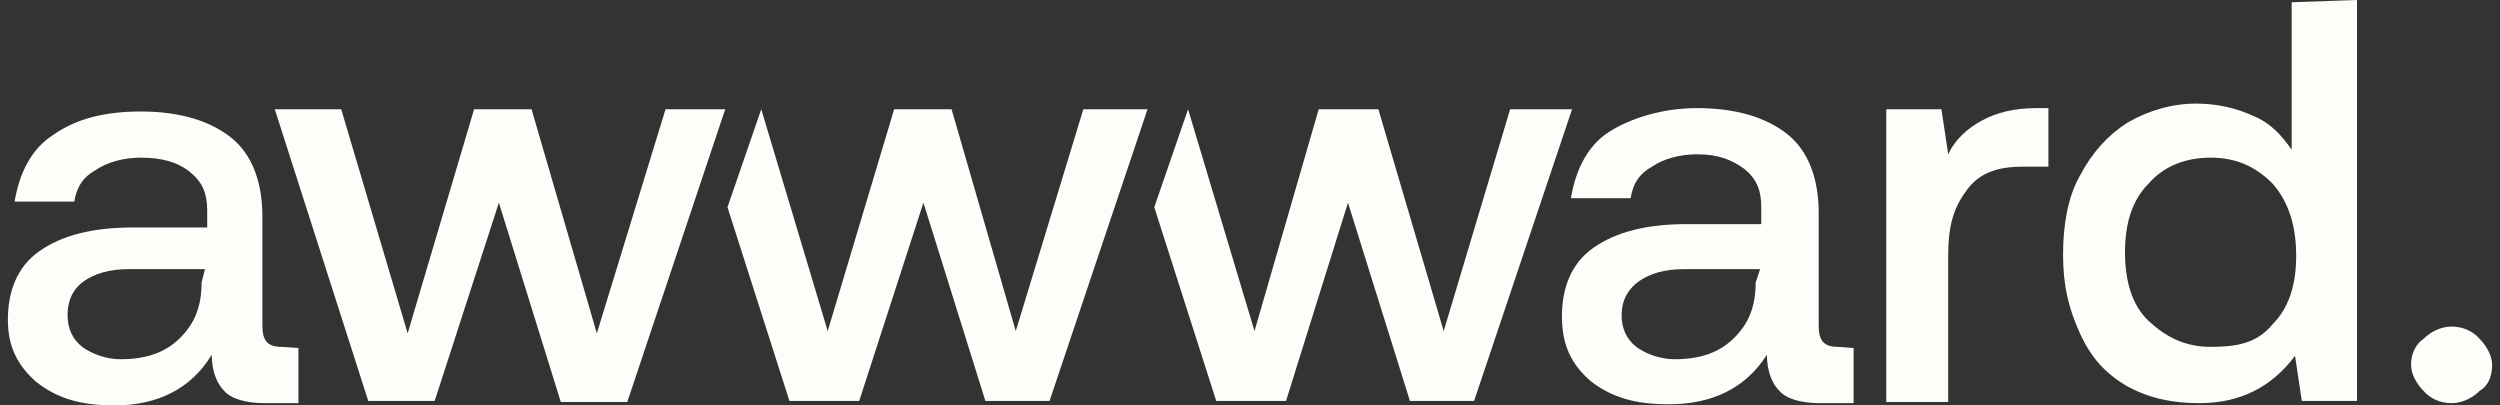
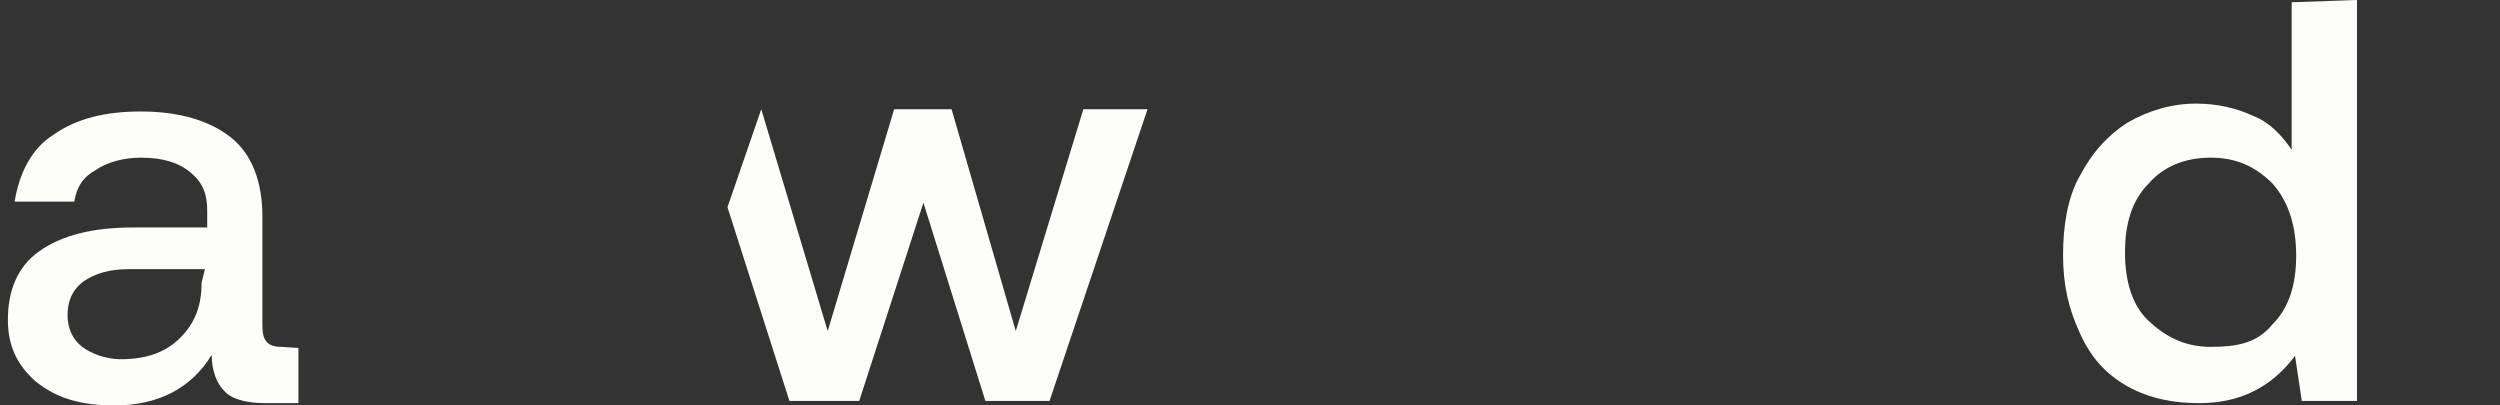
<svg xmlns="http://www.w3.org/2000/svg" version="1.1" id="Ebene_1" x="0px" y="0px" viewBox="0 0 222 36" style="enable-background:new 0 0 222 36;" xml:space="preserve">
  <rect x="0" y="0" width="222" height="36" fill="#333333" stroke="none" />
  <style type="text/css">
	.st0{fill:#fdfdfa;}
</style>
  <g>
    <path class="st0" d="M26.5,30.9v4.9h-3c-1.7,0-3-0.4-3.6-1.1c-0.6-0.6-1.1-1.7-1.1-3.2C17,34.5,14,36,10.2,36c-3,0-5.1-0.6-7-2.1   c-1.7-1.5-2.5-3.2-2.5-5.5c0-2.5,0.8-4.7,2.8-6.1s4.7-2.1,8.3-2.1h6.6v-1.5c0-1.5-0.4-2.5-1.5-3.4S14.4,14,12.5,14   c-1.5,0-3,0.4-4,1.1c-1.1,0.6-1.7,1.5-1.9,2.8H1.3c0.4-2.5,1.5-4.7,3.4-5.9c2.1-1.5,4.7-2.1,7.8-2.1c3.4,0,6.1,0.8,8,2.3   s2.8,4,2.8,7v9.7c0,1.3,0.4,1.9,1.7,1.9L26.5,30.9L26.5,30.9z M18.2,23.9h-6.8c-1.7,0-3,0.4-4,1.1C6.6,25.6,6,26.5,6,28   c0,1.1,0.4,2.1,1.3,2.8c0.8,0.6,2.1,1.1,3.4,1.1c2.3,0,4-0.6,5.3-1.9s1.9-2.8,1.9-4.9L18.2,23.9L18.2,23.9z" />
-     <path class="st0" d="M24.4,9.7h5.9l5.9,19.9l5.9-19.9h5.1L53,29.6l6.1-19.9h5.3l-8.7,26h-5.9L44.3,18l-5.7,17.6h-5.9L24.4,9.7z" />
    <g>
      <polygon class="st0" points="96.2,9.7 90.2,29.4 84.5,9.7 79.4,9.7 73.5,29.4 67.6,9.7 67.6,9.7 64.6,18.4 70.1,35.6 76.3,35.6     82,18 87.5,35.6 93.2,35.6 101.9,9.7   " />
    </g>
    <g>
-       <polygon class="st0" points="134.1,9.7 128.2,29.4 122.4,9.7 117.1,9.7 111.4,29.4 105.5,9.7 105.5,9.7 102.5,18.4 108,35.6     114.2,35.6 119.7,18 125.2,35.6 130.9,35.6 139.6,9.7   " />
-     </g>
-     <path class="st0" d="M164.6,30.9v4.9h-3c-1.7,0-3-0.4-3.6-1.1c-0.6-0.6-1.1-1.7-1.1-3.2c-1.9,3-4.9,4.4-8.7,4.4c-3,0-5.1-0.6-7-2.1   c-1.7-1.5-2.5-3.2-2.5-5.7s0.8-4.7,2.8-6.1s4.7-2.1,8.3-2.1h6.6v-1.5c0-1.5-0.4-2.5-1.5-3.4c-1.1-0.8-2.3-1.3-4.2-1.3   c-1.5,0-3,0.4-4,1.1c-1.1,0.6-1.7,1.5-1.9,2.8h-5.3c0.4-2.5,1.5-4.7,3.4-5.9s4.7-2.1,7.8-2.1c3.4,0,6.1,0.8,8,2.3s2.8,4,2.8,7v10   c0,1.3,0.4,1.9,1.7,1.9L164.6,30.9L164.6,30.9z M156.3,23.9h-6.8c-1.7,0-3,0.4-4,1.1c-0.8,0.6-1.5,1.5-1.5,3c0,1.1,0.4,2.1,1.3,2.8   c0.8,0.6,2.1,1.1,3.4,1.1c2.3,0,4-0.6,5.3-1.9s1.9-2.8,1.9-4.9L156.3,23.9L156.3,23.9z" />
-     <path class="st0" d="M181.9,9.7v5.1h-2.3c-2.3,0-4,0.6-5.1,2.3c-1.1,1.5-1.5,3.2-1.5,5.5v13.1h-5.5v-26h4.9l0.6,4   c0.6-1.3,1.7-2.3,3-3s2.8-1.1,4.9-1.1h1L181.9,9.7L181.9,9.7z" />
+       </g>
    <path class="st0" d="M209.3,0v35.6h-4.9l-0.6-4c-2.1,2.8-4.9,4.2-8.5,4.2c-2.3,0-4.4-0.4-6.4-1.5c-1.9-1.1-3.2-2.5-4.2-4.7   s-1.5-4.2-1.5-7c0-2.5,0.4-5.1,1.5-7c1.1-2.1,2.5-3.6,4.2-4.7c1.9-1.1,4-1.7,6.1-1.7c1.9,0,3.6,0.4,5.1,1.1c1.5,0.6,2.5,1.7,3.4,3   V0.2L209.3,0C209.3,0.2,209.3,0,209.3,0z M201.8,28.8c1.5-1.5,2.1-3.6,2.1-6.1s-0.6-4.7-2.1-6.4c-1.5-1.5-3.2-2.3-5.5-2.3   s-4.2,0.8-5.5,2.3c-1.5,1.5-2.1,3.6-2.1,6.1s0.6,4.7,2.1,6.1s3.2,2.3,5.5,2.3S200.4,30.5,201.8,28.8z" />
-     <path class="st0" d="M215.2,30.1c0.6-0.6,1.5-1.1,2.5-1.1s1.9,0.4,2.5,1.1c0.6,0.6,1.1,1.5,1.1,2.3c0,1.1-0.4,1.9-1.1,2.3   c-0.6,0.6-1.5,1.1-2.5,1.1s-1.9-0.4-2.5-1.1c-0.6-0.6-1.1-1.5-1.1-2.3C214.1,31.3,214.6,30.5,215.2,30.1z" />
  </g>
</svg>